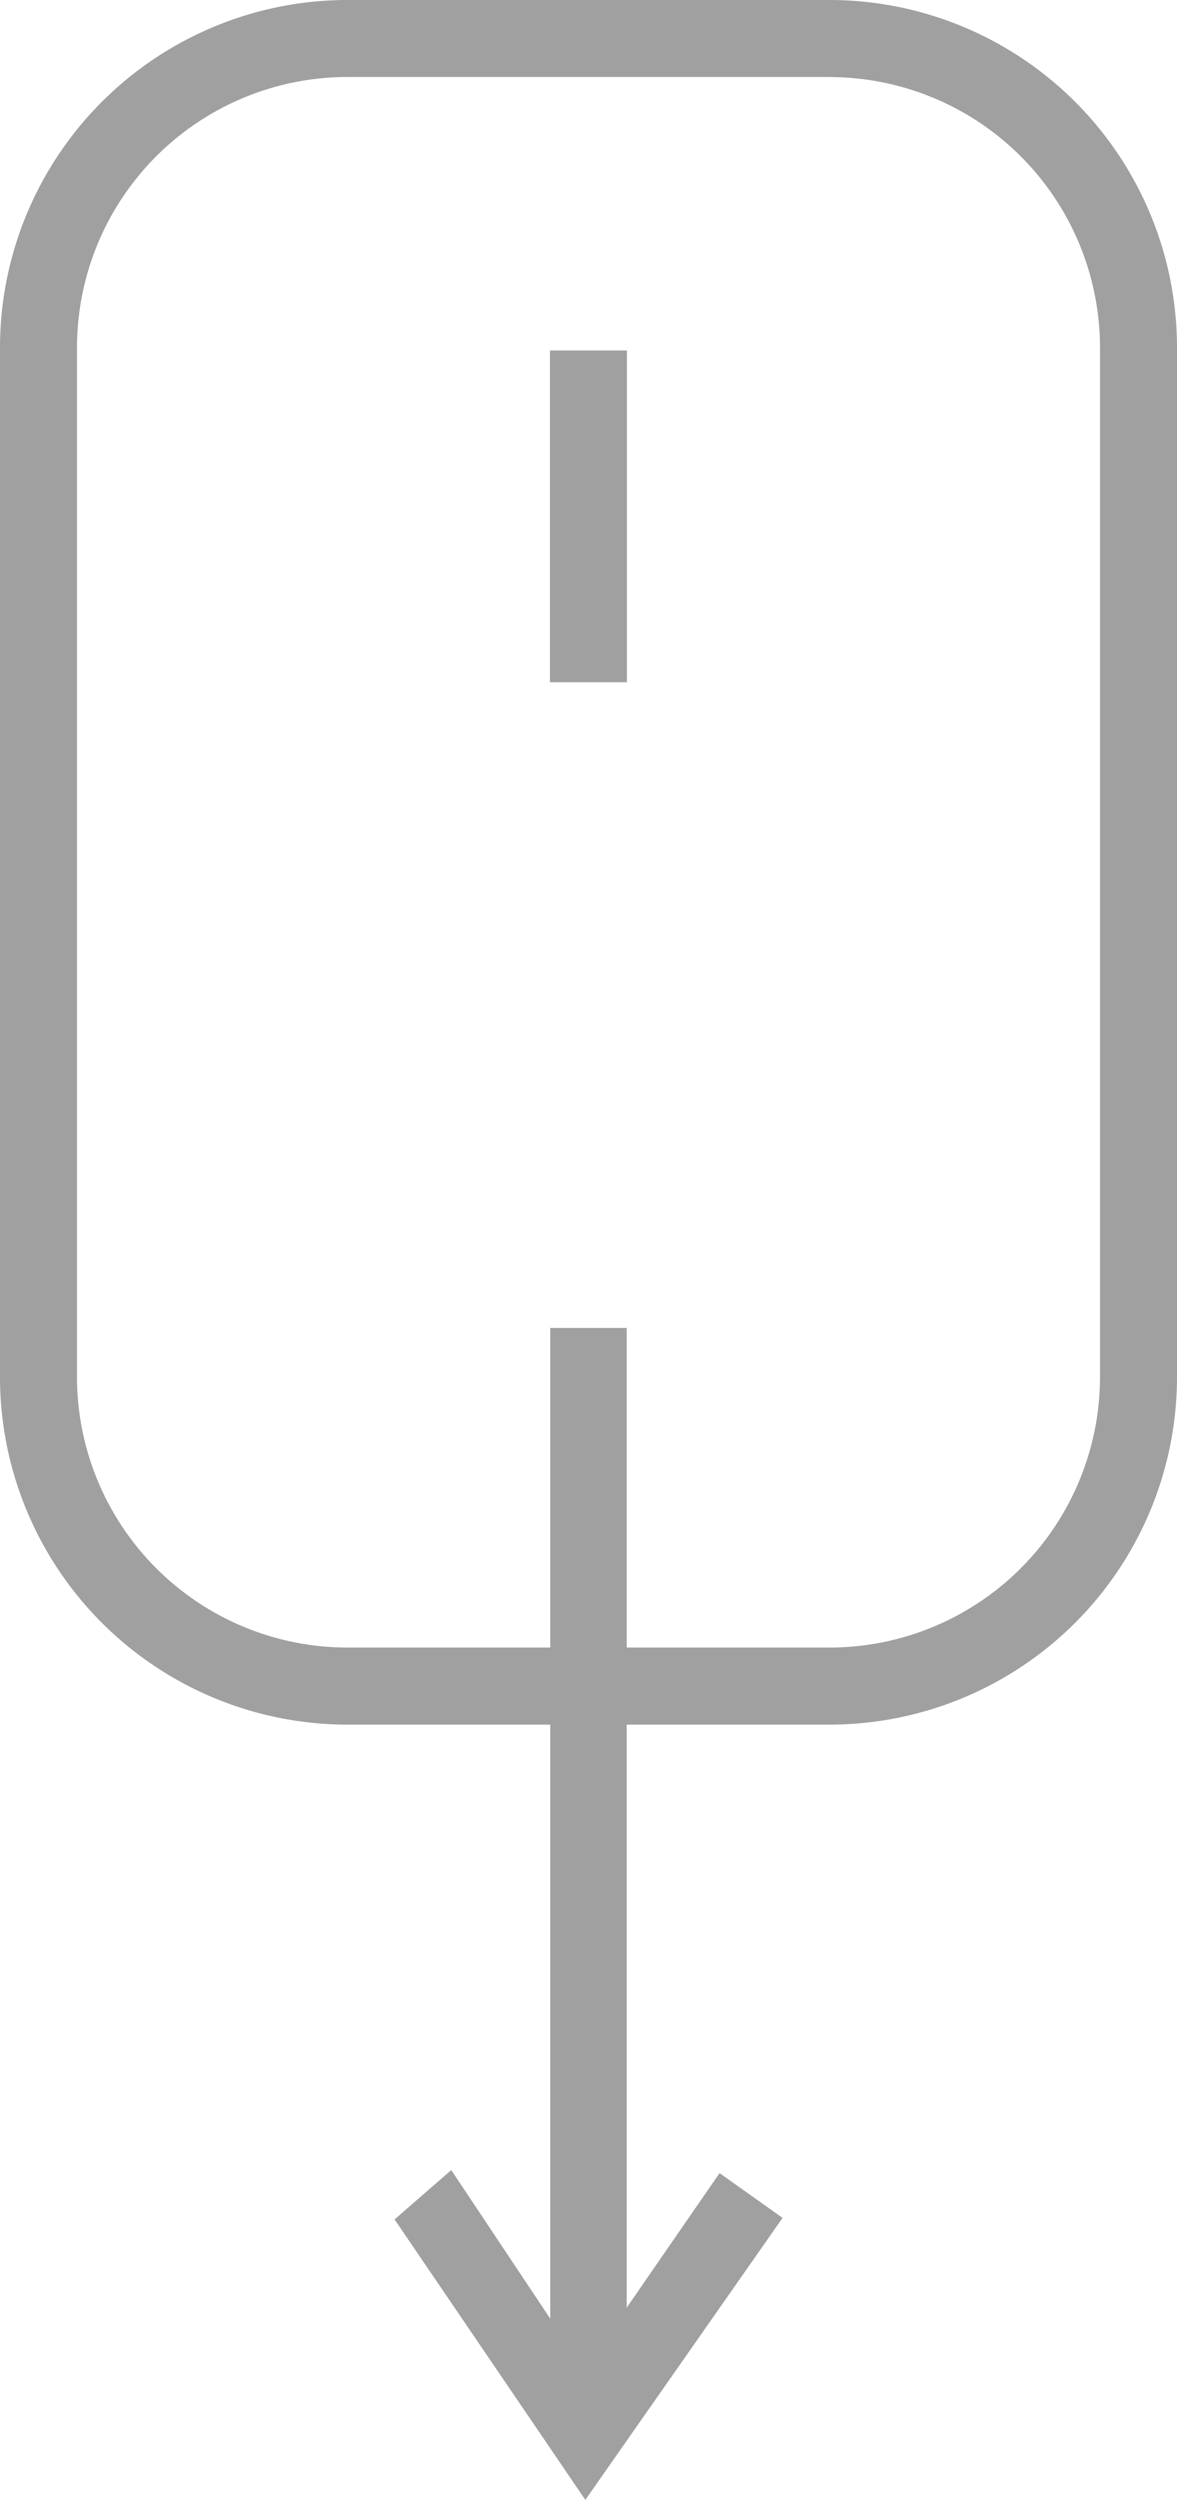
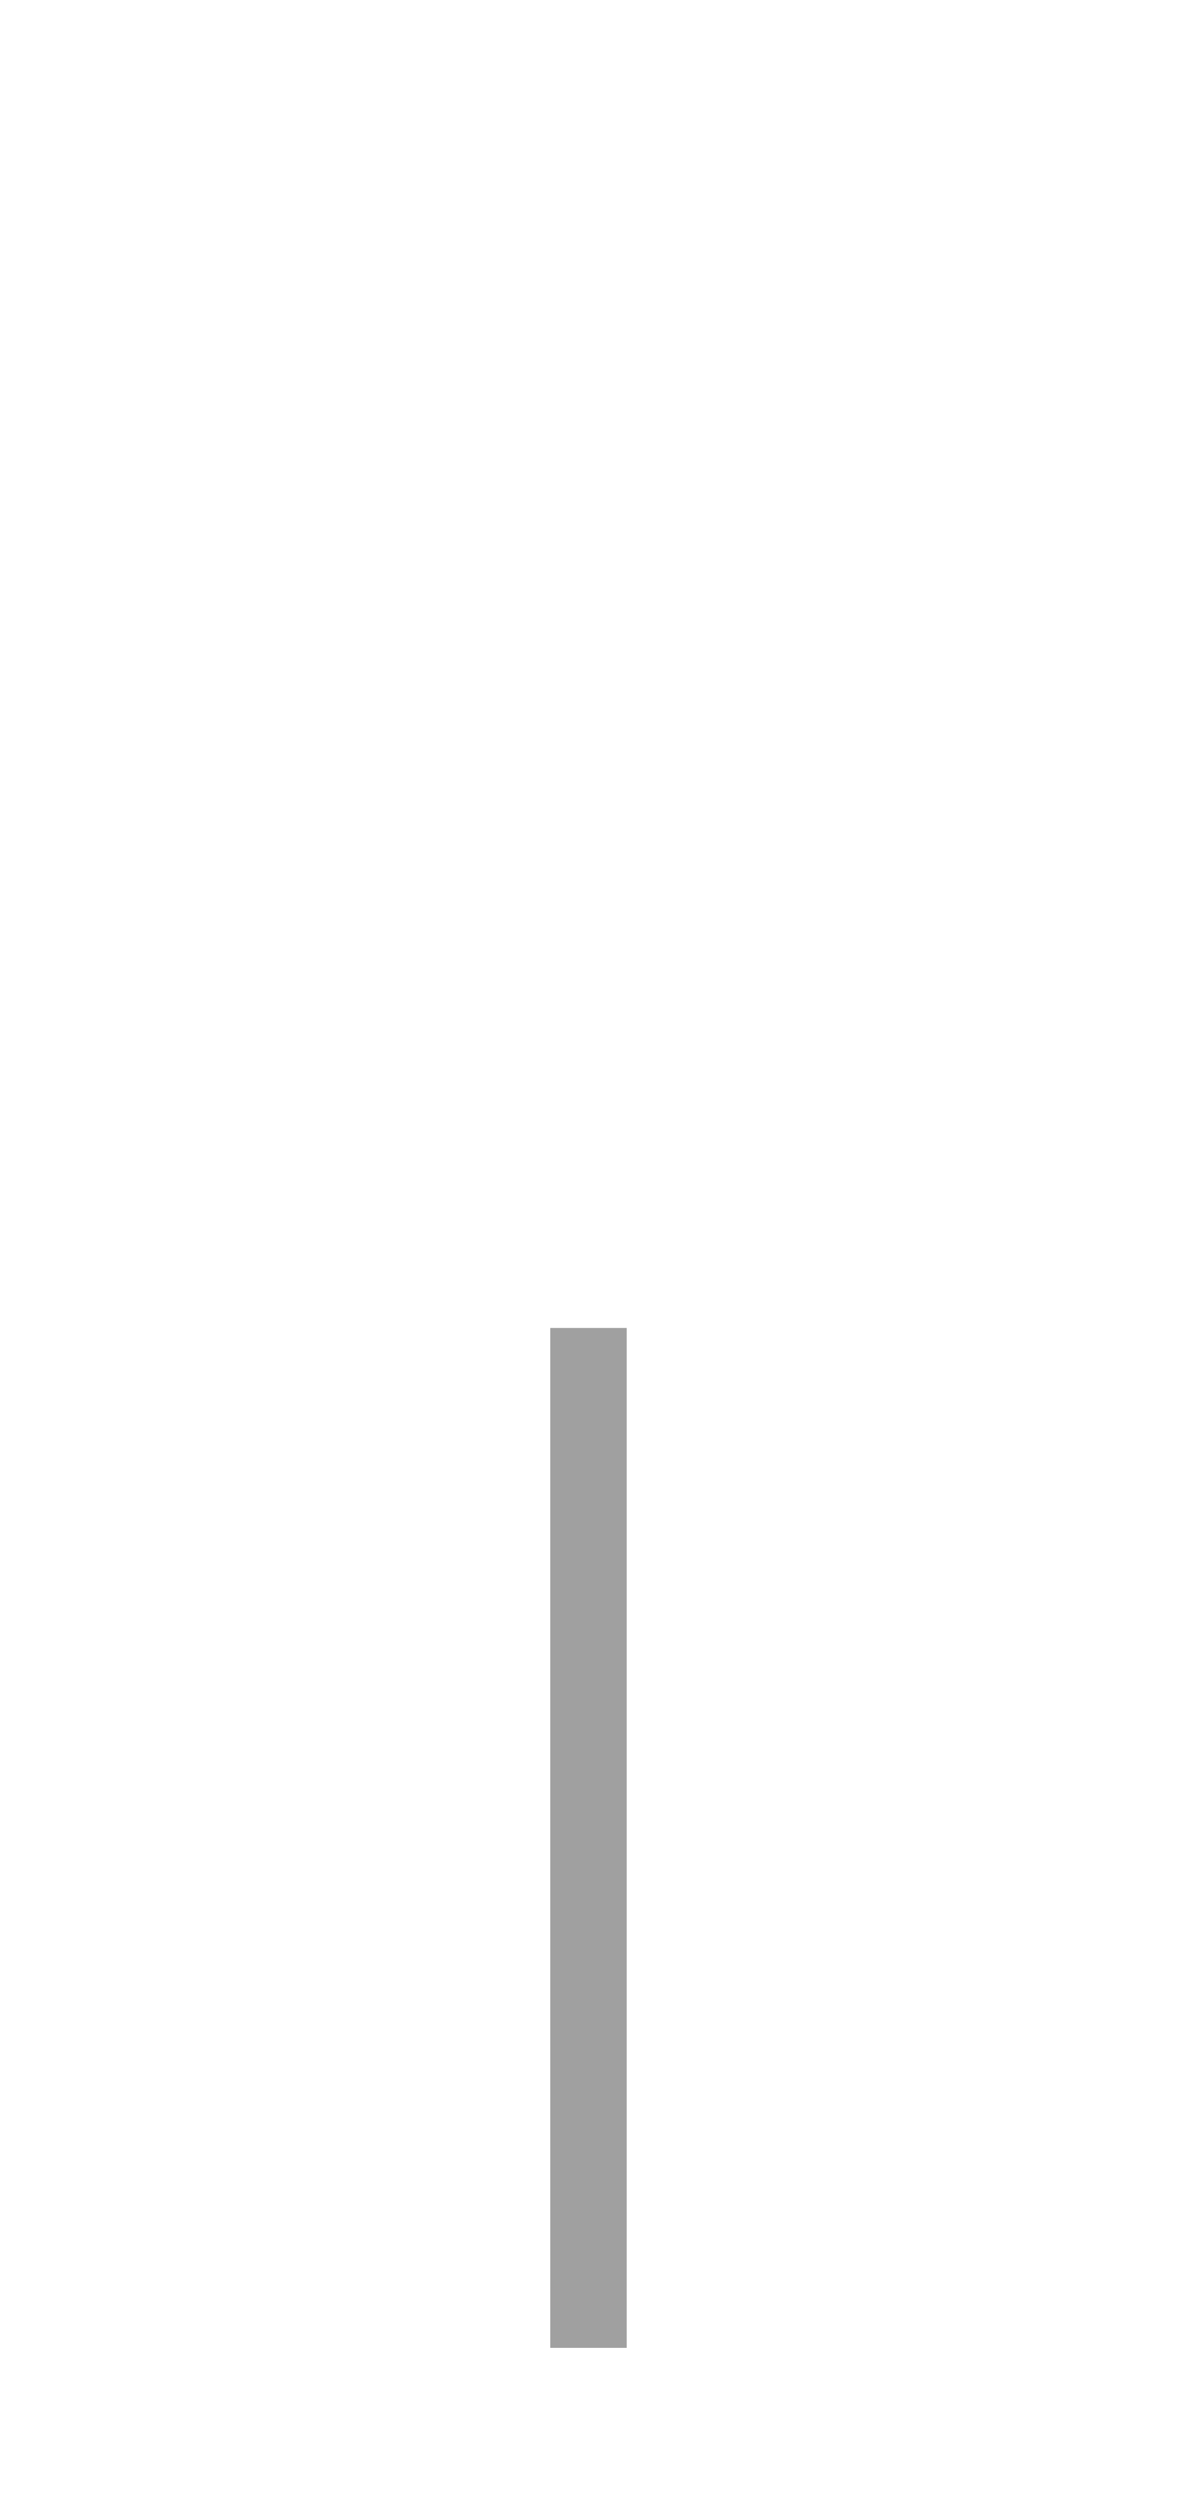
<svg xmlns="http://www.w3.org/2000/svg" width="26" height="55.201" viewBox="0 0 26 55.201">
  <g transform="translate(-4783 -136)">
    <g transform="translate(4783 136)">
      <g transform="translate(0 0)">
-         <path d="M4790.657,12h10.686A7.679,7.679,0,0,1,4809,19.66V42.425a7.679,7.679,0,0,1-7.657,7.657h-10.686A7.679,7.679,0,0,1,4783,42.425V19.66a7.679,7.679,0,0,1,7.657-7.66Zm10.686,1.7h-10.686a5.977,5.977,0,0,0-5.956,5.958V42.425a5.977,5.977,0,0,0,5.956,5.955h10.686a5.977,5.977,0,0,0,5.956-5.955V19.66a5.977,5.977,0,0,0-5.956-5.958Z" transform="translate(-4783 -12)" fill="#a0a0a0" />
-         <path d="M8754.7,2541v7.326H8753V2541Z" transform="translate(-8740.851 -2533.261)" fill="#a0a0a0" />
        <path d="M8755,9594h1.689v22.521H8755Z" transform="translate(-8742.845 -9564.677)" fill="#a0a0a0" fill-rule="evenodd" />
-         <path d="M7635.214,15677.283l-4.214-6.193,1.252-1.09,2.328,3.492,1.264-.043,2.335-3.382,1.392.989Z" transform="translate(-7622.284 -15622.082)" fill="#a0a0a0" fill-rule="evenodd" />
+         <path d="M7635.214,15677.283Z" transform="translate(-7622.284 -15622.082)" fill="#a0a0a0" fill-rule="evenodd" />
      </g>
    </g>
  </g>
</svg>